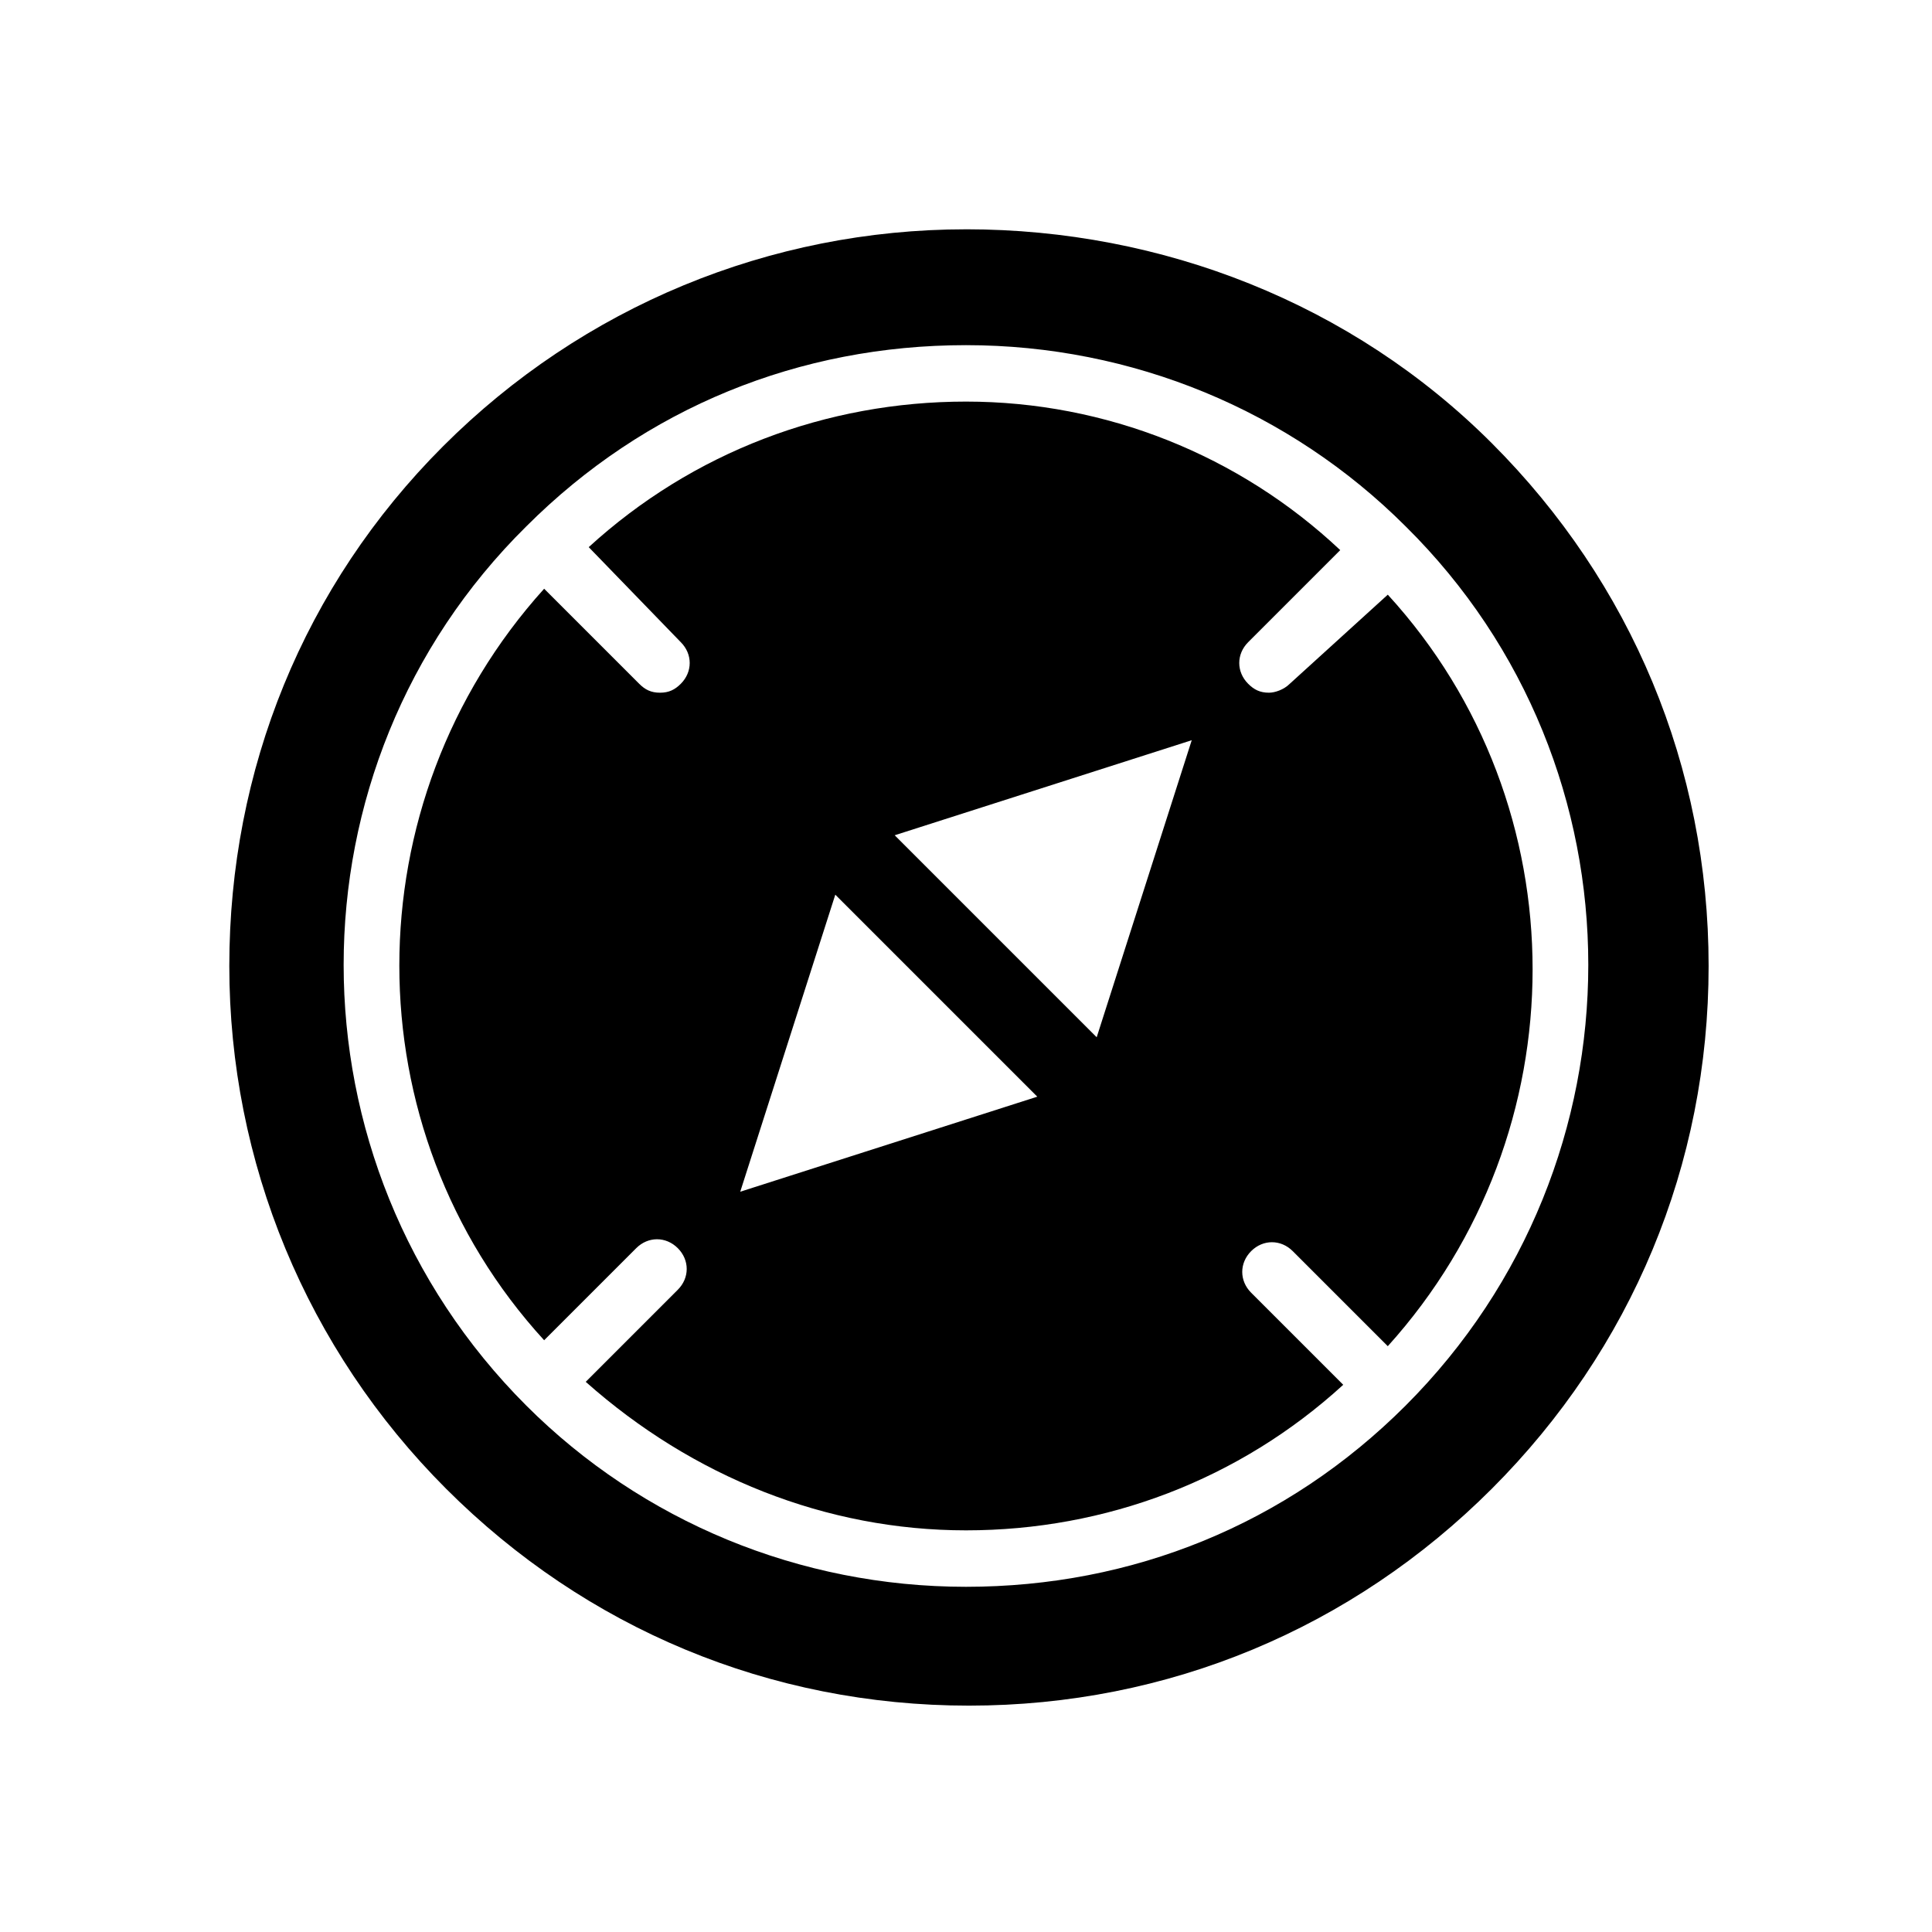
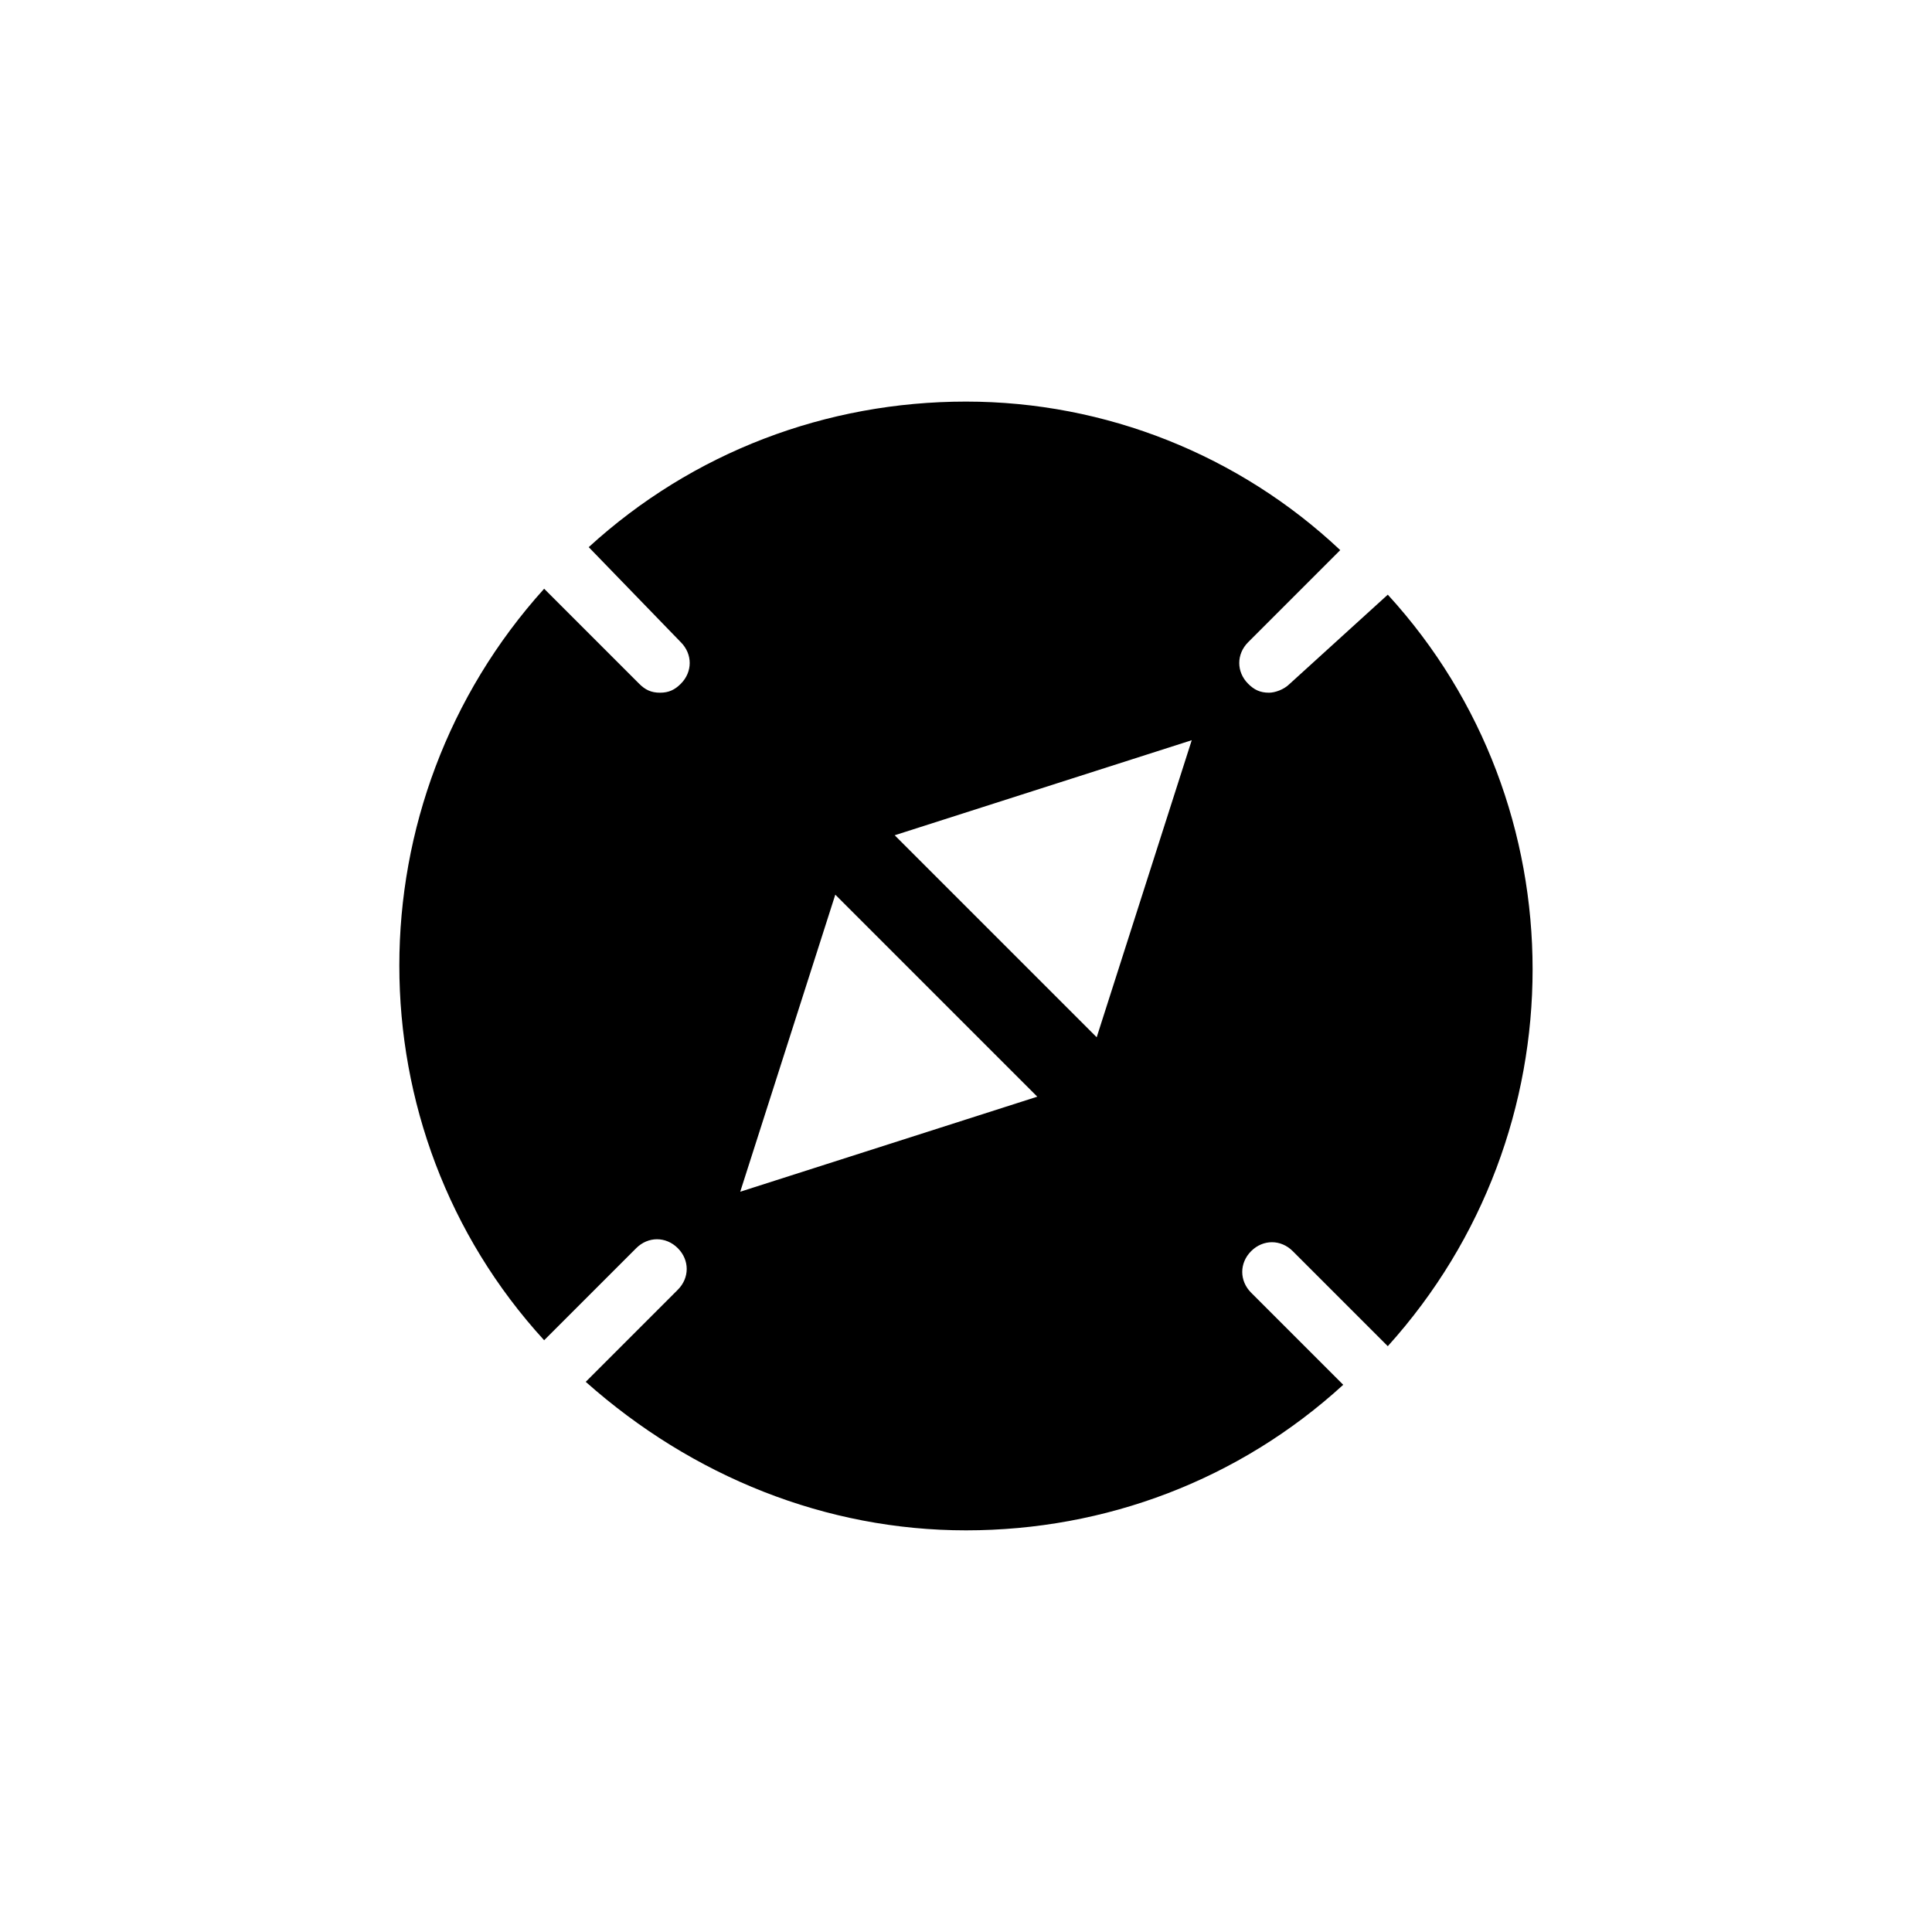
<svg xmlns="http://www.w3.org/2000/svg" fill="#000000" width="800px" height="800px" version="1.1" viewBox="144 144 512 512">
  <g>
-     <path d="m400 204.77c-51.957 0-101.55 20.469-138.55 57.465-37 37-56.68 85.805-56.68 137.76s20.469 101.55 57.465 138.55c37 37 85.805 57.465 138.55 57.465 52.742 0 101.55-20.469 138.55-57.465 37-37 57.465-85.805 57.465-138.55s-20.469-101.55-57.465-138.55c-36.996-37-87.379-56.68-139.33-56.68zm116.5 311.73c-31.488 31.488-72.422 48.02-116.51 48.02-44.082 0-85.805-17.32-116.51-48.02-64.547-64.551-64.547-169.25 0.004-233.01 31.488-31.488 72.422-48.02 116.51-48.02 44.082 0 85.805 17.32 116.51 48.02 64.547 63.766 64.547 168.46-0.004 233.01z" />
    <path d="m485.8 325.21c-1.574 1.574-3.938 2.363-5.512 2.363-2.363 0-3.938-0.789-5.512-2.363-3.148-3.148-3.148-7.871 0-11.02l24.402-24.402c-26.762-25.191-62.188-39.363-99.184-39.363-37 0-72.422 13.383-99.977 38.574l24.402 25.191c3.148 3.148 3.148 7.871 0 11.02-1.574 1.574-3.148 2.363-5.512 2.363-2.363 0-3.938-0.789-5.512-2.363l-25.191-25.191c-51.168 56.68-51.168 143.27 0 199.16l24.402-24.402c3.148-3.148 7.871-3.148 11.02 0 3.148 3.148 3.148 7.871 0 11.02l-24.402 24.402c28.344 25.191 63.77 39.359 100.77 39.359s72.422-13.383 99.977-38.574l-24.402-24.402c-3.148-3.148-3.148-7.871 0-11.02 3.148-3.148 7.871-3.148 11.02 0l25.191 25.191c51.168-56.68 51.168-143.27 0-199.16zm-145.63 134.61 25.191-78.719 53.531 53.531zm94.465-40.934-53.531-53.531 78.719-25.191z" />
  </g>
</svg>